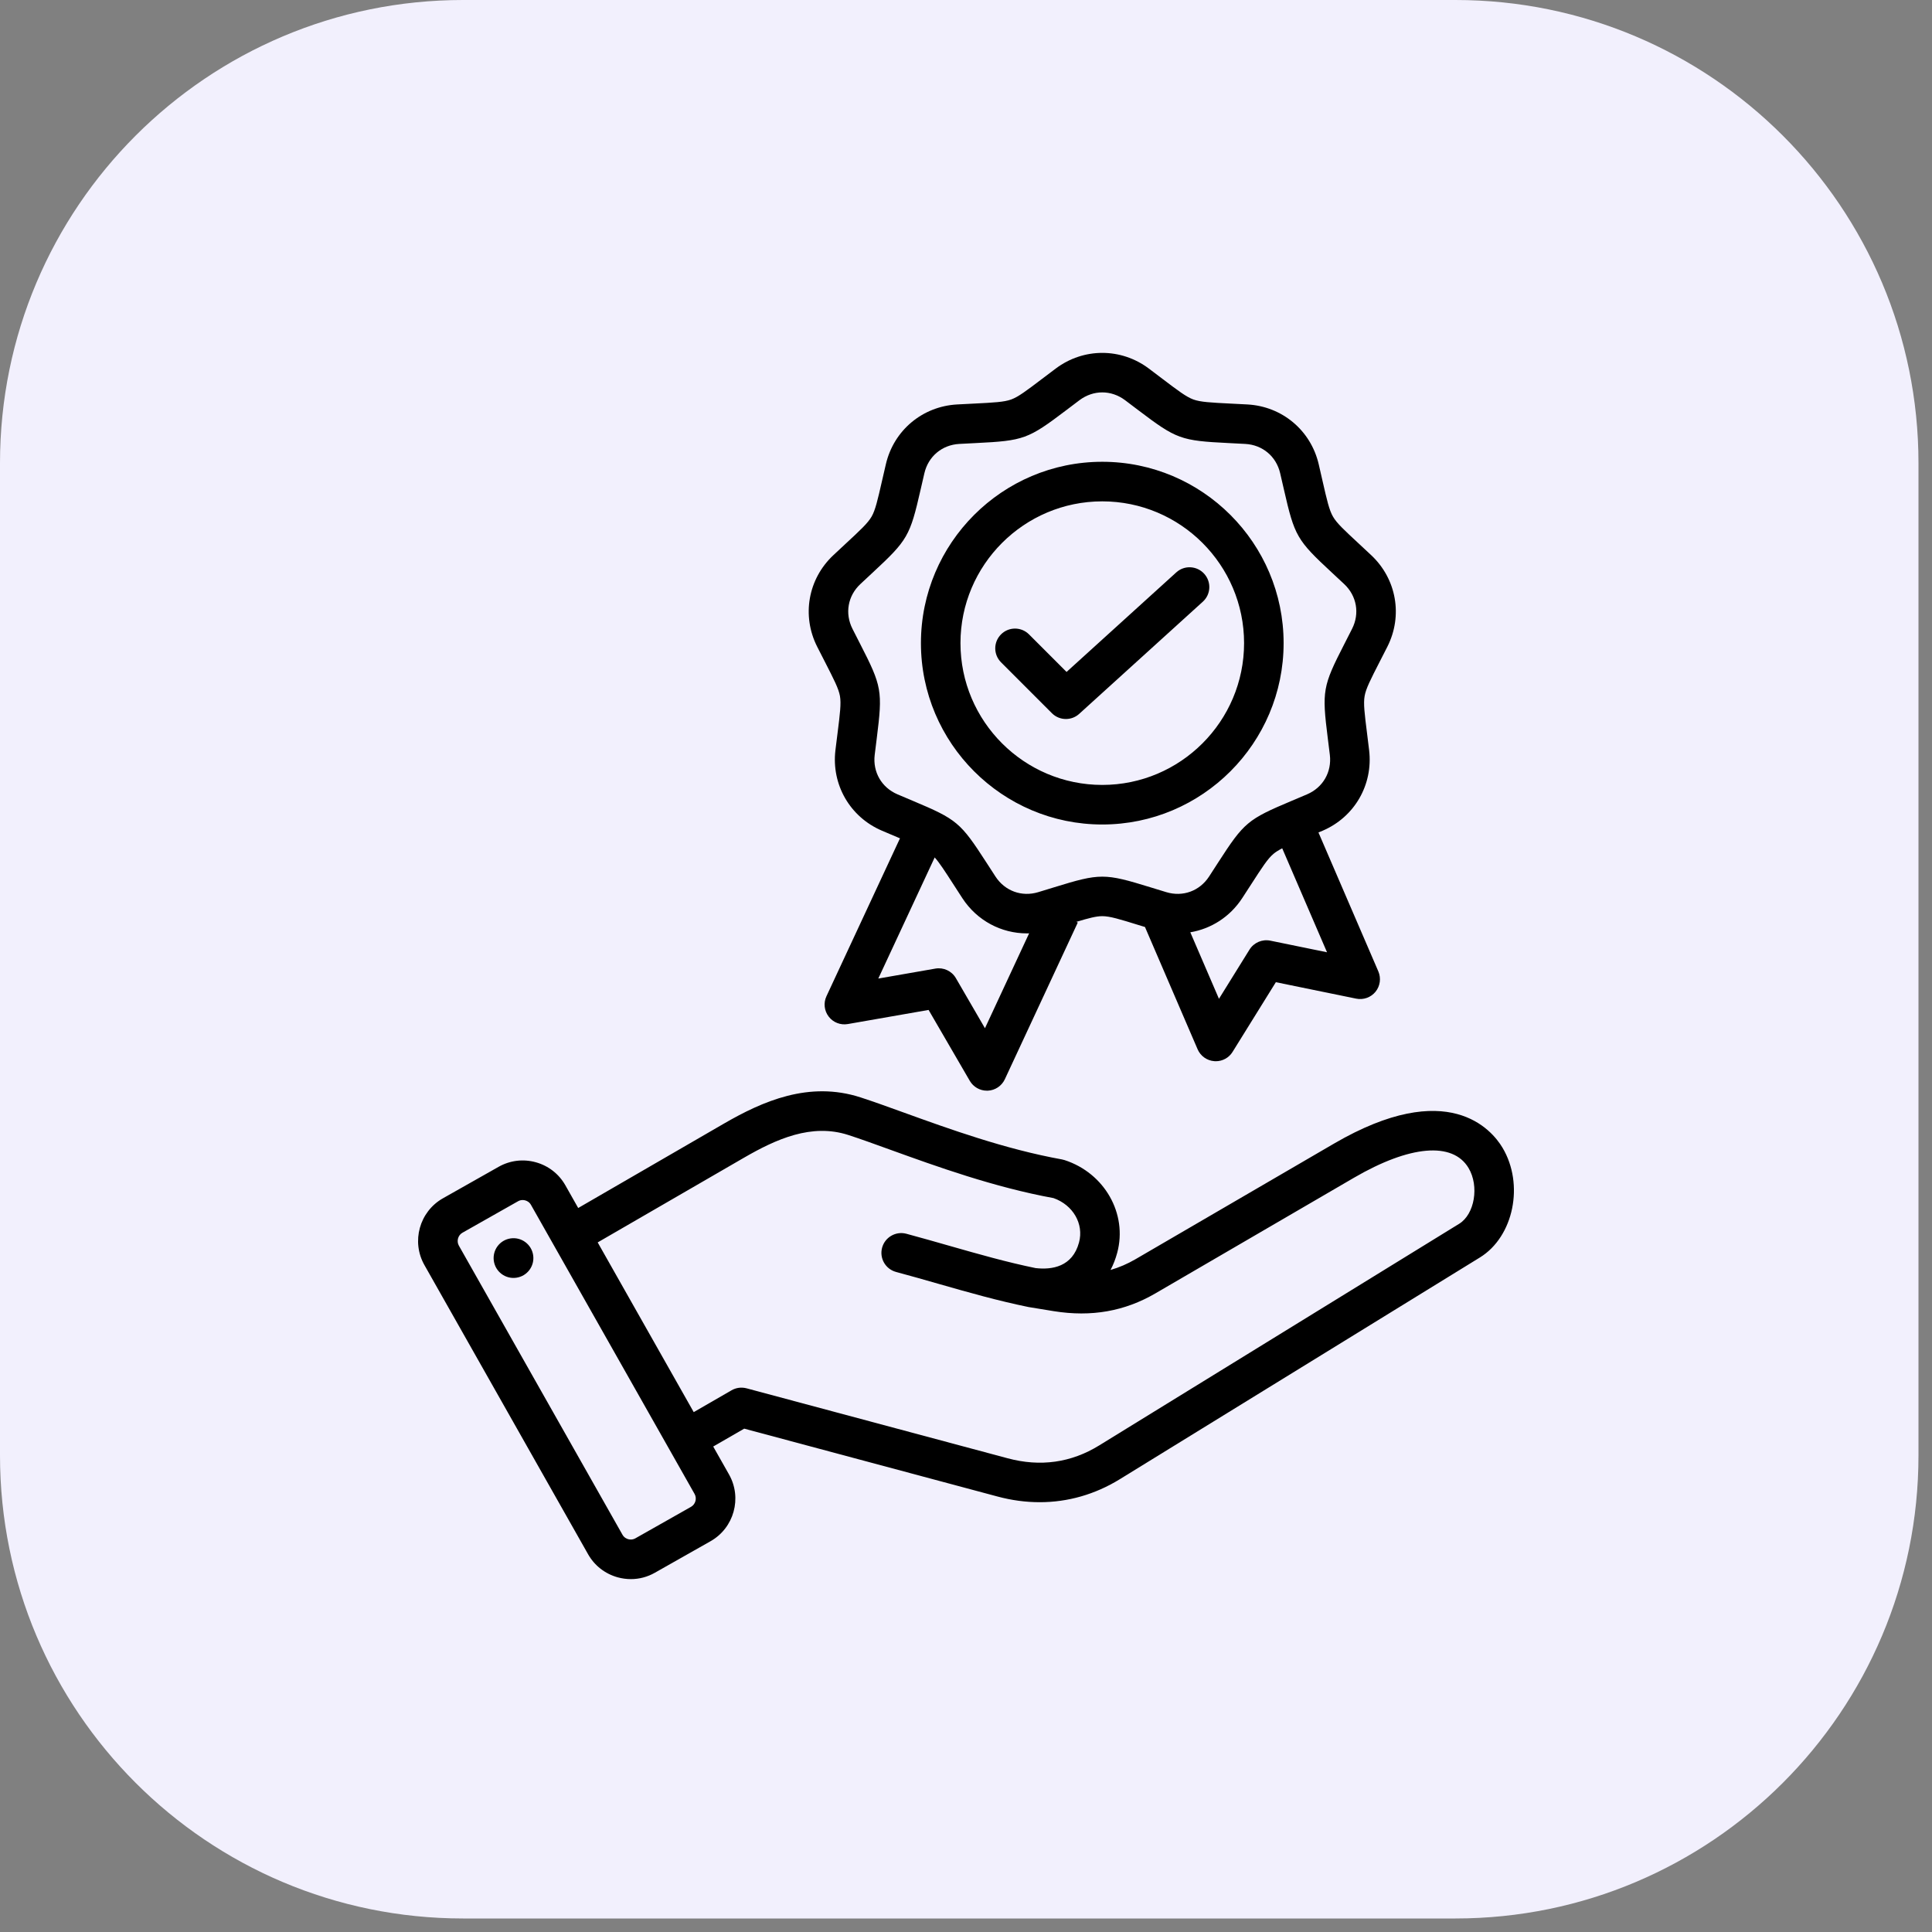
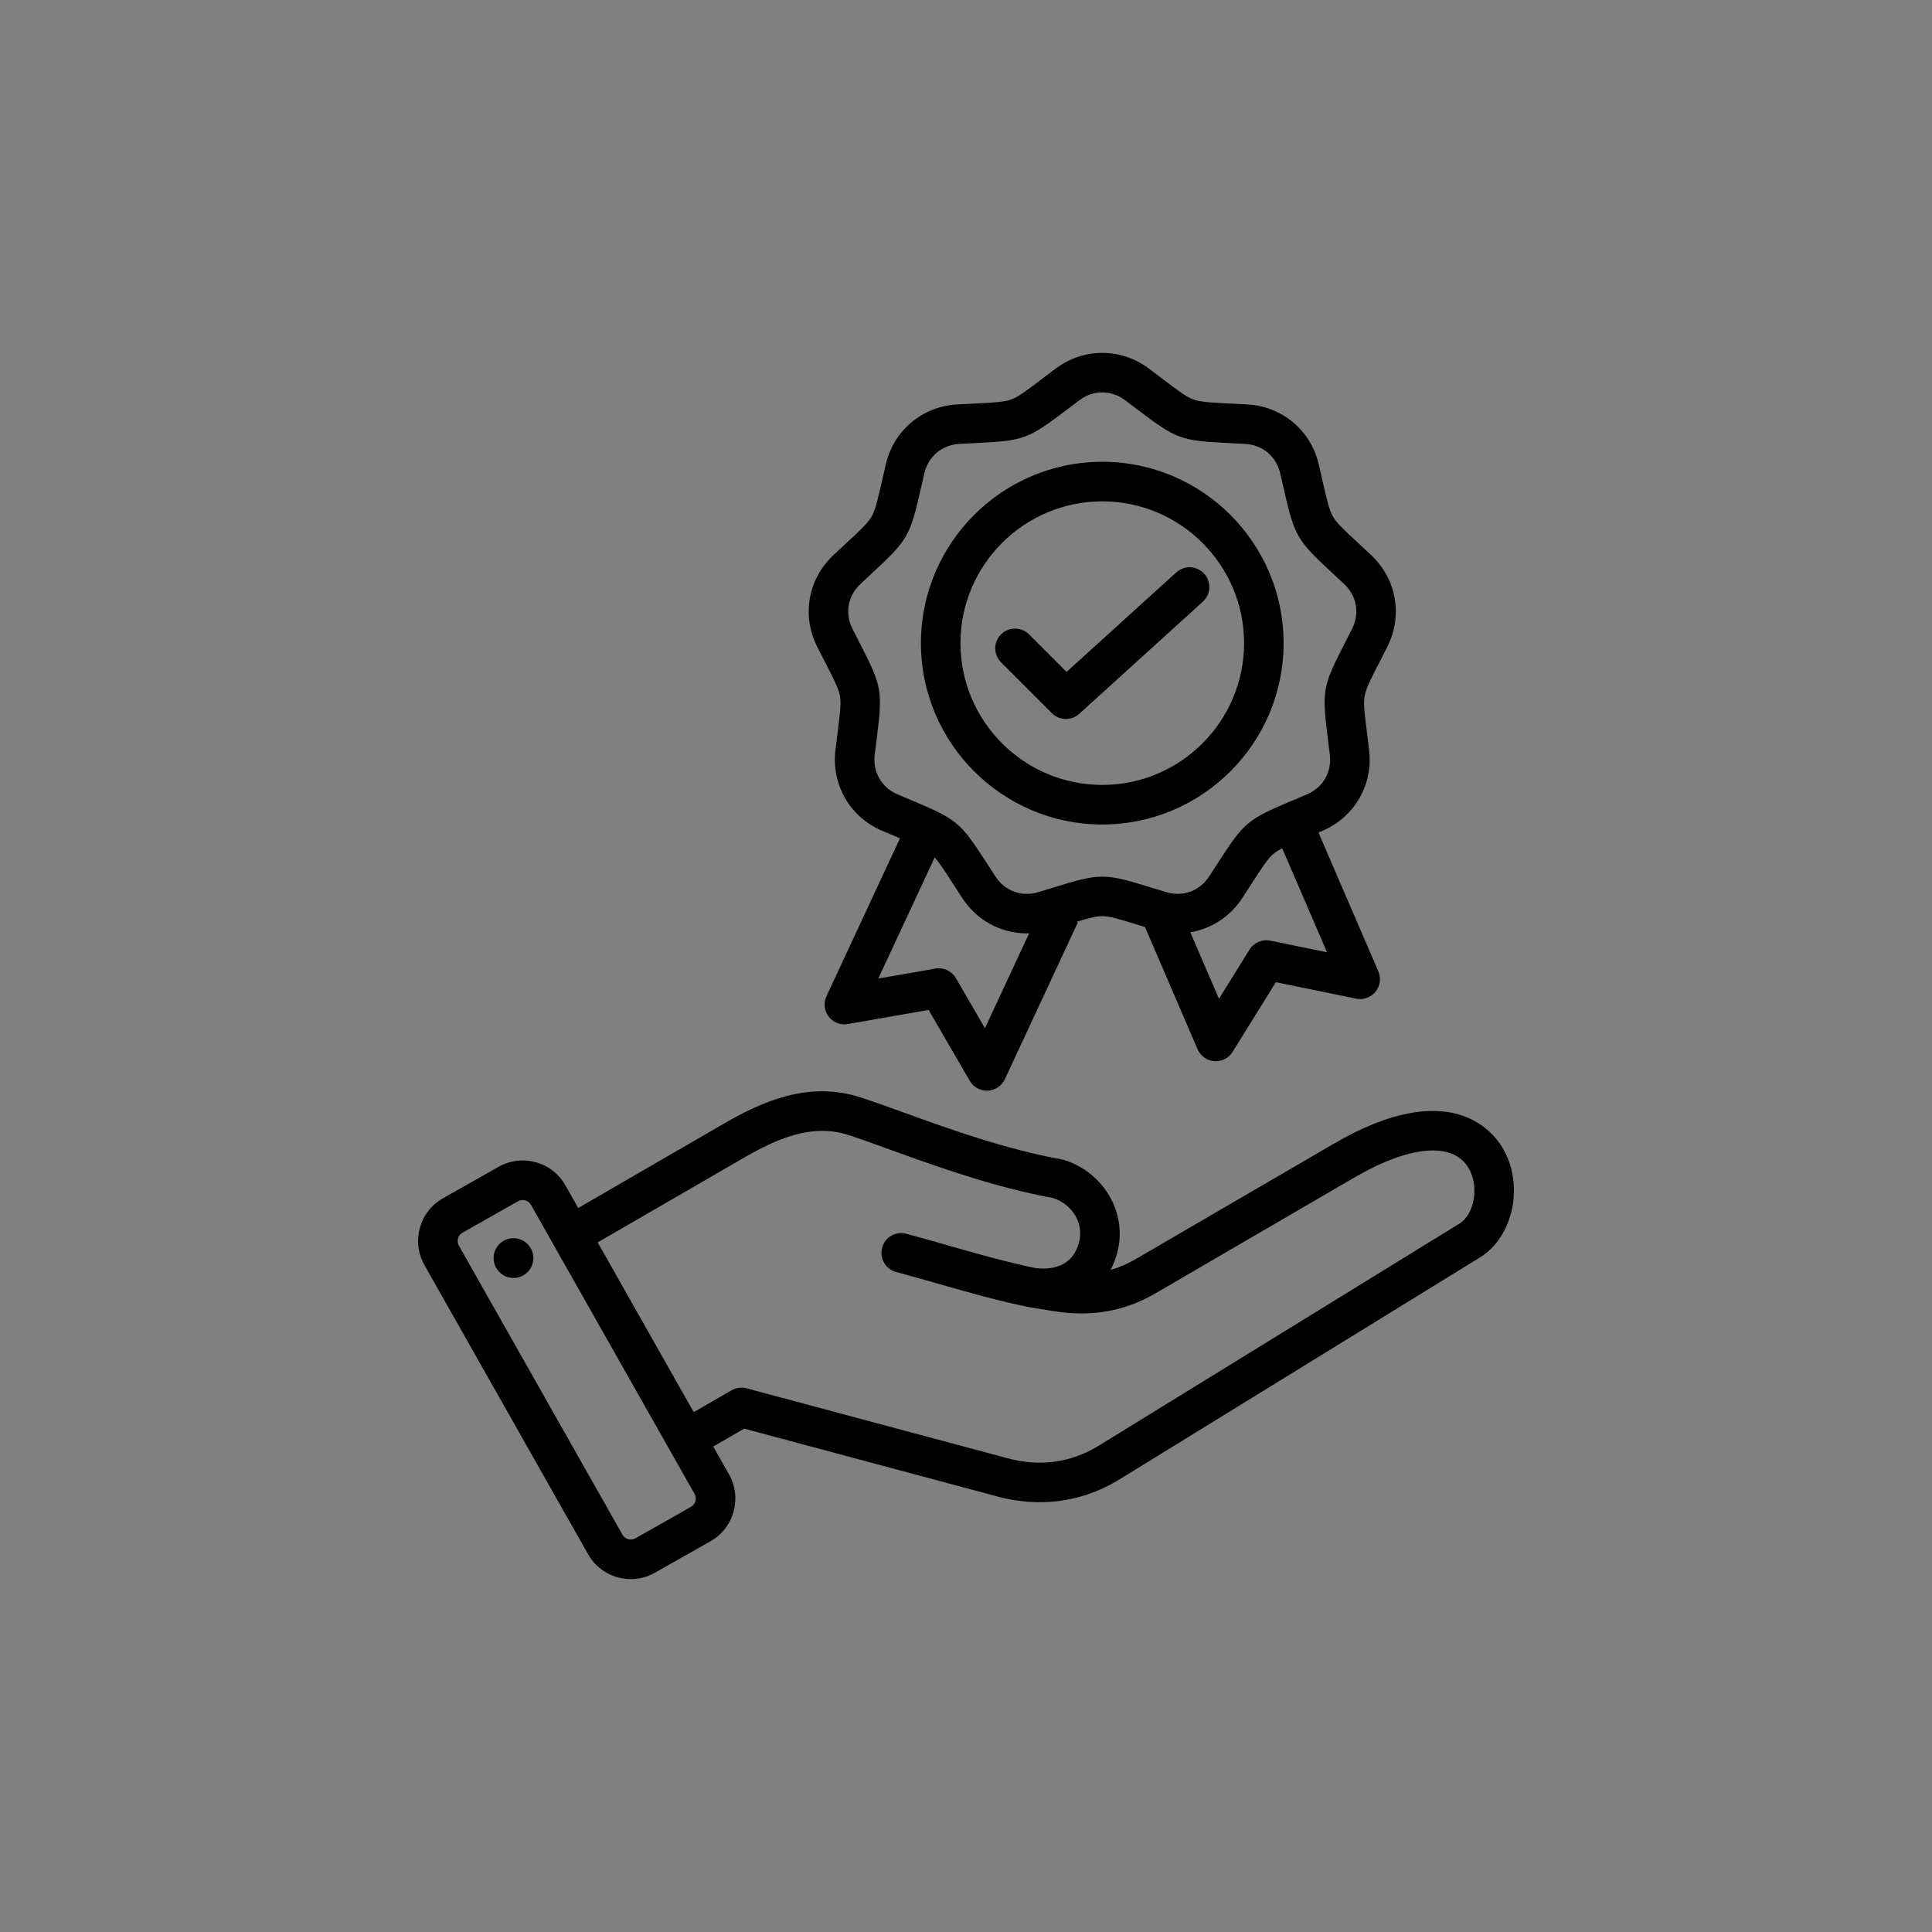
<svg xmlns="http://www.w3.org/2000/svg" width="58" height="58" viewBox="0 0 58 58" fill="none">
  <rect x="0" y="0" width="58" height="58" fill="#808080" stroke="none" />
  <g clip-path="url(#clip0_1012_4075)">
-     <path d="M43.692 0H13.902C6.224 0 0 6.224 0 13.902V43.692C0 51.37 6.224 57.594 13.902 57.594H43.692C51.37 57.594 57.594 51.37 57.594 43.692V13.902C57.594 6.224 51.37 0 43.692 0Z" fill="#F2F0FD" />
-     <path d="M45.105 34.453C44.786 33.92 43.477 32.334 40.047 34.332L34.091 37.801C33.846 37.944 33.596 38.051 33.339 38.125C33.423 37.967 33.49 37.794 33.54 37.607C33.854 36.437 33.159 35.216 31.96 34.827C31.934 34.819 31.908 34.812 31.882 34.807C30.176 34.5 28.489 33.89 27.134 33.4C26.662 33.229 26.215 33.068 25.836 32.945C24.287 32.442 22.892 33.061 21.732 33.732L17.358 36.265L16.973 35.584C16.78 35.243 16.465 34.997 16.085 34.892C15.706 34.787 15.309 34.836 14.968 35.029L13.297 35.974C12.591 36.374 12.342 37.273 12.742 37.979L17.655 46.66C17.848 47.001 18.163 47.246 18.542 47.352C18.673 47.388 18.807 47.406 18.939 47.406C19.189 47.406 19.436 47.342 19.659 47.215L21.33 46.269C22.036 45.87 22.285 44.971 21.886 44.265L21.411 43.426L22.342 42.889L29.944 44.926C30.371 45.041 30.795 45.097 31.213 45.097C32.057 45.097 32.873 44.865 33.619 44.406L44.428 37.75C45.442 37.126 45.765 35.554 45.105 34.453ZM20.745 45.236L19.074 46.182C18.986 46.231 18.902 46.219 18.859 46.207C18.817 46.195 18.738 46.163 18.688 46.075L13.775 37.394C13.7 37.26 13.749 37.083 13.882 37.008L15.553 36.062C15.602 36.034 15.65 36.026 15.69 36.026C15.722 36.026 15.749 36.031 15.768 36.037C15.811 36.048 15.889 36.081 15.939 36.169L20.852 44.85C20.928 44.984 20.879 45.16 20.745 45.236ZM30.9 39.242L31.641 39.363C32.764 39.542 33.761 39.367 34.688 38.827L40.645 35.358C42.324 34.38 43.611 34.269 44.086 35.063C44.412 35.607 44.27 36.453 43.805 36.739L32.996 43.394C32.155 43.912 31.232 44.042 30.252 43.779L22.412 41.678C22.259 41.638 22.097 41.659 21.961 41.738L20.826 42.393L17.943 37.298L22.327 34.76C23.308 34.192 24.367 33.716 25.469 34.074C25.83 34.191 26.247 34.342 26.73 34.517C28.116 35.018 29.838 35.64 31.628 35.968C32.214 36.175 32.543 36.742 32.393 37.299C32.196 38.034 31.58 38.125 31.089 38.069C30.215 37.889 29.384 37.652 28.505 37.401C28.086 37.281 27.654 37.158 27.209 37.038C26.892 36.954 26.566 37.142 26.481 37.458C26.396 37.775 26.584 38.1 26.901 38.185C27.337 38.302 27.765 38.424 28.179 38.543C29.089 38.803 29.949 39.048 30.876 39.238M16.006 37.682C16.054 38.008 15.828 38.311 15.502 38.358C15.176 38.406 14.873 38.181 14.825 37.854C14.778 37.528 15.003 37.225 15.329 37.178C15.655 37.13 15.958 37.356 16.006 37.682ZM24.764 19.868C25.038 20.404 25.176 20.672 25.216 20.896C25.255 21.119 25.218 21.419 25.143 22.016C25.124 22.167 25.103 22.334 25.08 22.522C24.957 23.556 25.517 24.527 26.475 24.937C26.649 25.012 26.804 25.077 26.944 25.136C26.969 25.147 26.993 25.157 27.018 25.167L24.811 29.907C24.717 30.108 24.743 30.343 24.878 30.519C25.012 30.695 25.233 30.781 25.451 30.743L27.877 30.319L29.114 32.448C29.221 32.631 29.416 32.743 29.627 32.743C29.636 32.743 29.645 32.743 29.654 32.743C29.875 32.733 30.072 32.601 30.166 32.4L32.356 27.695L32.313 27.675C32.688 27.561 32.91 27.504 33.091 27.504C33.318 27.504 33.607 27.593 34.182 27.771C34.242 27.79 34.306 27.809 34.373 27.829L35.953 31.5C36.041 31.703 36.234 31.841 36.455 31.857C36.469 31.858 36.484 31.859 36.499 31.859C36.703 31.859 36.895 31.754 37.003 31.578L38.302 29.486L40.714 29.98C40.931 30.024 41.154 29.945 41.294 29.773C41.433 29.602 41.466 29.367 41.379 29.163L39.581 24.991C39.622 24.974 39.664 24.956 39.708 24.938C40.665 24.527 41.225 23.557 41.102 22.522C41.079 22.334 41.058 22.167 41.04 22.017C40.965 21.419 40.927 21.12 40.967 20.896C41.006 20.672 41.144 20.404 41.418 19.868C41.487 19.733 41.565 19.583 41.65 19.414C42.12 18.484 41.925 17.381 41.166 16.668C41.028 16.538 40.904 16.424 40.793 16.32C40.352 15.911 40.13 15.706 40.017 15.509C39.903 15.312 39.836 15.018 39.702 14.431C39.669 14.283 39.631 14.119 39.588 13.934C39.35 12.92 38.492 12.2 37.451 12.142C37.262 12.131 37.094 12.123 36.943 12.116C36.341 12.086 36.04 12.07 35.826 11.993C35.613 11.915 35.372 11.733 34.892 11.369C34.772 11.278 34.637 11.176 34.486 11.062C33.652 10.438 32.531 10.438 31.697 11.062C31.545 11.176 31.411 11.278 31.29 11.369C30.81 11.733 30.57 11.915 30.356 11.993C30.143 12.07 29.841 12.086 29.24 12.116C29.089 12.123 28.92 12.131 28.731 12.142C27.691 12.2 26.832 12.92 26.595 13.934C26.552 14.119 26.514 14.283 26.48 14.431C26.346 15.018 26.279 15.312 26.166 15.509C26.052 15.706 25.831 15.911 25.39 16.32C25.279 16.424 25.155 16.538 25.017 16.668C24.257 17.381 24.062 18.484 24.532 19.414C24.618 19.583 24.695 19.733 24.764 19.868ZM29.569 30.868L28.696 29.364C28.571 29.149 28.325 29.035 28.08 29.078L26.367 29.377L28.06 25.741C28.201 25.897 28.357 26.139 28.615 26.538C28.697 26.666 28.789 26.808 28.892 26.966C29.333 27.64 30.061 28.021 30.83 28.021C30.852 28.021 30.874 28.02 30.895 28.019L29.569 30.868ZM38.135 28.239C37.891 28.19 37.642 28.297 37.511 28.508L36.594 29.985L35.734 27.988C36.357 27.884 36.923 27.527 37.29 26.966C37.393 26.808 37.485 26.666 37.567 26.539C37.894 26.033 38.057 25.779 38.231 25.633C38.299 25.576 38.383 25.524 38.493 25.467L39.838 28.588L38.135 28.239ZM25.829 17.534C25.965 17.406 26.087 17.293 26.197 17.191C27.251 16.213 27.318 16.096 27.638 14.695C27.671 14.549 27.708 14.387 27.751 14.205C27.869 13.701 28.28 13.356 28.797 13.327C28.983 13.317 29.15 13.309 29.299 13.301C30.735 13.23 30.861 13.184 32.007 12.316C32.126 12.225 32.259 12.125 32.408 12.013C32.616 11.858 32.853 11.78 33.091 11.78C33.329 11.78 33.566 11.858 33.774 12.013C33.924 12.125 34.056 12.225 34.175 12.316C35.321 13.184 35.448 13.23 36.883 13.301C37.033 13.309 37.199 13.317 37.385 13.327C37.903 13.356 38.313 13.701 38.431 14.205C38.474 14.387 38.511 14.549 38.544 14.695C38.864 16.096 38.931 16.213 39.985 17.191C40.095 17.292 40.217 17.406 40.353 17.534C40.731 17.888 40.824 18.416 40.59 18.878C40.506 19.045 40.43 19.193 40.362 19.326C39.706 20.605 39.682 20.738 39.861 22.164C39.88 22.312 39.901 22.477 39.923 22.663C39.984 23.177 39.716 23.642 39.24 23.846C39.068 23.919 38.915 23.984 38.777 24.042C37.453 24.6 37.349 24.687 36.569 25.894C36.488 26.02 36.398 26.16 36.296 26.316C36.012 26.75 35.509 26.933 35.013 26.783C34.834 26.729 34.675 26.68 34.532 26.636C33.159 26.212 33.024 26.212 31.65 26.636C31.507 26.68 31.348 26.729 31.169 26.783C30.674 26.933 30.17 26.75 29.886 26.316C29.784 26.16 29.694 26.02 29.613 25.894C28.833 24.687 28.73 24.6 27.405 24.042C27.267 23.984 27.114 23.919 26.942 23.846C26.466 23.642 26.198 23.177 26.259 22.663C26.282 22.477 26.302 22.312 26.321 22.164C26.5 20.738 26.476 20.605 25.82 19.326C25.752 19.193 25.676 19.045 25.592 18.878C25.358 18.416 25.451 17.888 25.829 17.534ZM33.091 24.752C36.093 24.752 38.535 22.309 38.535 19.307C38.535 16.305 36.093 13.863 33.091 13.863C30.089 13.863 27.647 16.305 27.647 19.307C27.647 22.309 30.089 24.752 33.091 24.752ZM33.091 15.051C35.438 15.051 37.348 16.96 37.348 19.307C37.348 21.654 35.438 23.564 33.091 23.564C30.744 23.564 28.834 21.655 28.834 19.307C28.834 16.96 30.744 15.051 33.091 15.051ZM31.579 21.411L30.052 19.883C29.82 19.651 29.82 19.276 30.052 19.044C30.283 18.812 30.659 18.812 30.891 19.044L32.019 20.172L35.312 17.184C35.554 16.963 35.93 16.982 36.15 17.224C36.371 17.467 36.353 17.843 36.11 18.063L32.398 21.431C32.285 21.534 32.142 21.585 31.999 21.585C31.847 21.585 31.695 21.527 31.579 21.411Z" fill="black" />
+     <path d="M45.105 34.453C44.786 33.92 43.477 32.334 40.047 34.332L34.091 37.801C33.846 37.944 33.596 38.051 33.339 38.125C33.423 37.967 33.49 37.794 33.54 37.607C33.854 36.437 33.159 35.216 31.96 34.827C31.934 34.819 31.908 34.812 31.882 34.807C30.176 34.5 28.489 33.89 27.134 33.4C26.662 33.229 26.215 33.068 25.836 32.945C24.287 32.442 22.892 33.061 21.732 33.732L17.358 36.265L16.973 35.584C16.78 35.243 16.465 34.997 16.085 34.892C15.706 34.787 15.309 34.836 14.968 35.029L13.297 35.974C12.591 36.374 12.342 37.273 12.742 37.979L17.655 46.66C17.848 47.001 18.163 47.246 18.542 47.352C18.673 47.388 18.807 47.406 18.939 47.406C19.189 47.406 19.436 47.342 19.659 47.215L21.33 46.269C22.036 45.87 22.285 44.971 21.886 44.265L21.411 43.426L22.342 42.889L29.944 44.926C30.371 45.041 30.795 45.097 31.213 45.097C32.057 45.097 32.873 44.865 33.619 44.406L44.428 37.75C45.442 37.126 45.765 35.554 45.105 34.453ZM20.745 45.236L19.074 46.182C18.986 46.231 18.902 46.219 18.859 46.207C18.817 46.195 18.738 46.163 18.688 46.075L13.775 37.394C13.7 37.26 13.749 37.083 13.882 37.008L15.553 36.062C15.602 36.034 15.65 36.026 15.69 36.026C15.722 36.026 15.749 36.031 15.768 36.037C15.811 36.048 15.889 36.081 15.939 36.169L20.852 44.85C20.928 44.984 20.879 45.16 20.745 45.236ZM30.9 39.242L31.641 39.363C32.764 39.542 33.761 39.367 34.688 38.827L40.645 35.358C42.324 34.38 43.611 34.269 44.086 35.063C44.412 35.607 44.27 36.453 43.805 36.739L32.996 43.394C32.155 43.912 31.232 44.042 30.252 43.779L22.412 41.678C22.259 41.638 22.097 41.659 21.961 41.738L20.826 42.393L17.943 37.298L22.327 34.76C23.308 34.192 24.367 33.716 25.469 34.074C25.83 34.191 26.247 34.342 26.73 34.517C28.116 35.018 29.838 35.64 31.628 35.968C32.214 36.175 32.543 36.742 32.393 37.299C32.196 38.034 31.58 38.125 31.089 38.069C30.215 37.889 29.384 37.652 28.505 37.401C28.086 37.281 27.654 37.158 27.209 37.038C26.892 36.954 26.566 37.142 26.481 37.458C26.396 37.775 26.584 38.1 26.901 38.185C27.337 38.302 27.765 38.424 28.179 38.543C29.089 38.803 29.949 39.048 30.876 39.238M16.006 37.682C16.054 38.008 15.828 38.311 15.502 38.358C15.176 38.406 14.873 38.181 14.825 37.854C14.778 37.528 15.003 37.225 15.329 37.178C15.655 37.13 15.958 37.356 16.006 37.682ZM24.764 19.868C25.038 20.404 25.176 20.672 25.216 20.896C25.255 21.119 25.218 21.419 25.143 22.016C25.124 22.167 25.103 22.334 25.08 22.522C24.957 23.556 25.517 24.527 26.475 24.937C26.649 25.012 26.804 25.077 26.944 25.136C26.969 25.147 26.993 25.157 27.018 25.167L24.811 29.907C24.717 30.108 24.743 30.343 24.878 30.519C25.012 30.695 25.233 30.781 25.451 30.743L27.877 30.319L29.114 32.448C29.221 32.631 29.416 32.743 29.627 32.743C29.636 32.743 29.645 32.743 29.654 32.743C29.875 32.733 30.072 32.601 30.166 32.4L32.356 27.695L32.313 27.675C32.688 27.561 32.91 27.504 33.091 27.504C33.318 27.504 33.607 27.593 34.182 27.771C34.242 27.79 34.306 27.809 34.373 27.829L35.953 31.5C36.041 31.703 36.234 31.841 36.455 31.857C36.469 31.858 36.484 31.859 36.499 31.859C36.703 31.859 36.895 31.754 37.003 31.578L38.302 29.486L40.714 29.98C40.931 30.024 41.154 29.945 41.294 29.773C41.433 29.602 41.466 29.367 41.379 29.163L39.581 24.991C39.622 24.974 39.664 24.956 39.708 24.938C40.665 24.527 41.225 23.557 41.102 22.522C41.079 22.334 41.058 22.167 41.04 22.017C40.965 21.419 40.927 21.12 40.967 20.896C41.006 20.672 41.144 20.404 41.418 19.868C41.487 19.733 41.565 19.583 41.65 19.414C42.12 18.484 41.925 17.381 41.166 16.668C41.028 16.538 40.904 16.424 40.793 16.32C40.352 15.911 40.13 15.706 40.017 15.509C39.903 15.312 39.836 15.018 39.702 14.431C39.669 14.283 39.631 14.119 39.588 13.934C39.35 12.92 38.492 12.2 37.451 12.142C37.262 12.131 37.094 12.123 36.943 12.116C36.341 12.086 36.04 12.07 35.826 11.993C35.613 11.915 35.372 11.733 34.892 11.369C34.772 11.278 34.637 11.176 34.486 11.062C33.652 10.438 32.531 10.438 31.697 11.062C31.545 11.176 31.411 11.278 31.29 11.369C30.81 11.733 30.57 11.915 30.356 11.993C30.143 12.07 29.841 12.086 29.24 12.116C29.089 12.123 28.92 12.131 28.731 12.142C27.691 12.2 26.832 12.92 26.595 13.934C26.552 14.119 26.514 14.283 26.48 14.431C26.346 15.018 26.279 15.312 26.166 15.509C26.052 15.706 25.831 15.911 25.39 16.32C25.279 16.424 25.155 16.538 25.017 16.668C24.257 17.381 24.062 18.484 24.532 19.414C24.618 19.583 24.695 19.733 24.764 19.868ZM29.569 30.868L28.696 29.364C28.571 29.149 28.325 29.035 28.08 29.078L26.367 29.377L28.06 25.741C28.201 25.897 28.357 26.139 28.615 26.538C28.697 26.666 28.789 26.808 28.892 26.966C29.333 27.64 30.061 28.021 30.83 28.021C30.852 28.021 30.874 28.02 30.895 28.019L29.569 30.868ZM38.135 28.239C37.891 28.19 37.642 28.297 37.511 28.508L36.594 29.985L35.734 27.988C36.357 27.884 36.923 27.527 37.29 26.966C37.393 26.808 37.485 26.666 37.567 26.539C37.894 26.033 38.057 25.779 38.231 25.633C38.299 25.576 38.383 25.524 38.493 25.467L39.838 28.588L38.135 28.239M25.829 17.534C25.965 17.406 26.087 17.293 26.197 17.191C27.251 16.213 27.318 16.096 27.638 14.695C27.671 14.549 27.708 14.387 27.751 14.205C27.869 13.701 28.28 13.356 28.797 13.327C28.983 13.317 29.15 13.309 29.299 13.301C30.735 13.23 30.861 13.184 32.007 12.316C32.126 12.225 32.259 12.125 32.408 12.013C32.616 11.858 32.853 11.78 33.091 11.78C33.329 11.78 33.566 11.858 33.774 12.013C33.924 12.125 34.056 12.225 34.175 12.316C35.321 13.184 35.448 13.23 36.883 13.301C37.033 13.309 37.199 13.317 37.385 13.327C37.903 13.356 38.313 13.701 38.431 14.205C38.474 14.387 38.511 14.549 38.544 14.695C38.864 16.096 38.931 16.213 39.985 17.191C40.095 17.292 40.217 17.406 40.353 17.534C40.731 17.888 40.824 18.416 40.59 18.878C40.506 19.045 40.43 19.193 40.362 19.326C39.706 20.605 39.682 20.738 39.861 22.164C39.88 22.312 39.901 22.477 39.923 22.663C39.984 23.177 39.716 23.642 39.24 23.846C39.068 23.919 38.915 23.984 38.777 24.042C37.453 24.6 37.349 24.687 36.569 25.894C36.488 26.02 36.398 26.16 36.296 26.316C36.012 26.75 35.509 26.933 35.013 26.783C34.834 26.729 34.675 26.68 34.532 26.636C33.159 26.212 33.024 26.212 31.65 26.636C31.507 26.68 31.348 26.729 31.169 26.783C30.674 26.933 30.17 26.75 29.886 26.316C29.784 26.16 29.694 26.02 29.613 25.894C28.833 24.687 28.73 24.6 27.405 24.042C27.267 23.984 27.114 23.919 26.942 23.846C26.466 23.642 26.198 23.177 26.259 22.663C26.282 22.477 26.302 22.312 26.321 22.164C26.5 20.738 26.476 20.605 25.82 19.326C25.752 19.193 25.676 19.045 25.592 18.878C25.358 18.416 25.451 17.888 25.829 17.534ZM33.091 24.752C36.093 24.752 38.535 22.309 38.535 19.307C38.535 16.305 36.093 13.863 33.091 13.863C30.089 13.863 27.647 16.305 27.647 19.307C27.647 22.309 30.089 24.752 33.091 24.752ZM33.091 15.051C35.438 15.051 37.348 16.96 37.348 19.307C37.348 21.654 35.438 23.564 33.091 23.564C30.744 23.564 28.834 21.655 28.834 19.307C28.834 16.96 30.744 15.051 33.091 15.051ZM31.579 21.411L30.052 19.883C29.82 19.651 29.82 19.276 30.052 19.044C30.283 18.812 30.659 18.812 30.891 19.044L32.019 20.172L35.312 17.184C35.554 16.963 35.93 16.982 36.15 17.224C36.371 17.467 36.353 17.843 36.11 18.063L32.398 21.431C32.285 21.534 32.142 21.585 31.999 21.585C31.847 21.585 31.695 21.527 31.579 21.411Z" fill="black" />
  </g>
  <defs>
    <clipPath id="clip0_1012_4075">
      <rect width="57.594" height="57.594" fill="white" />
    </clipPath>
  </defs>
</svg>